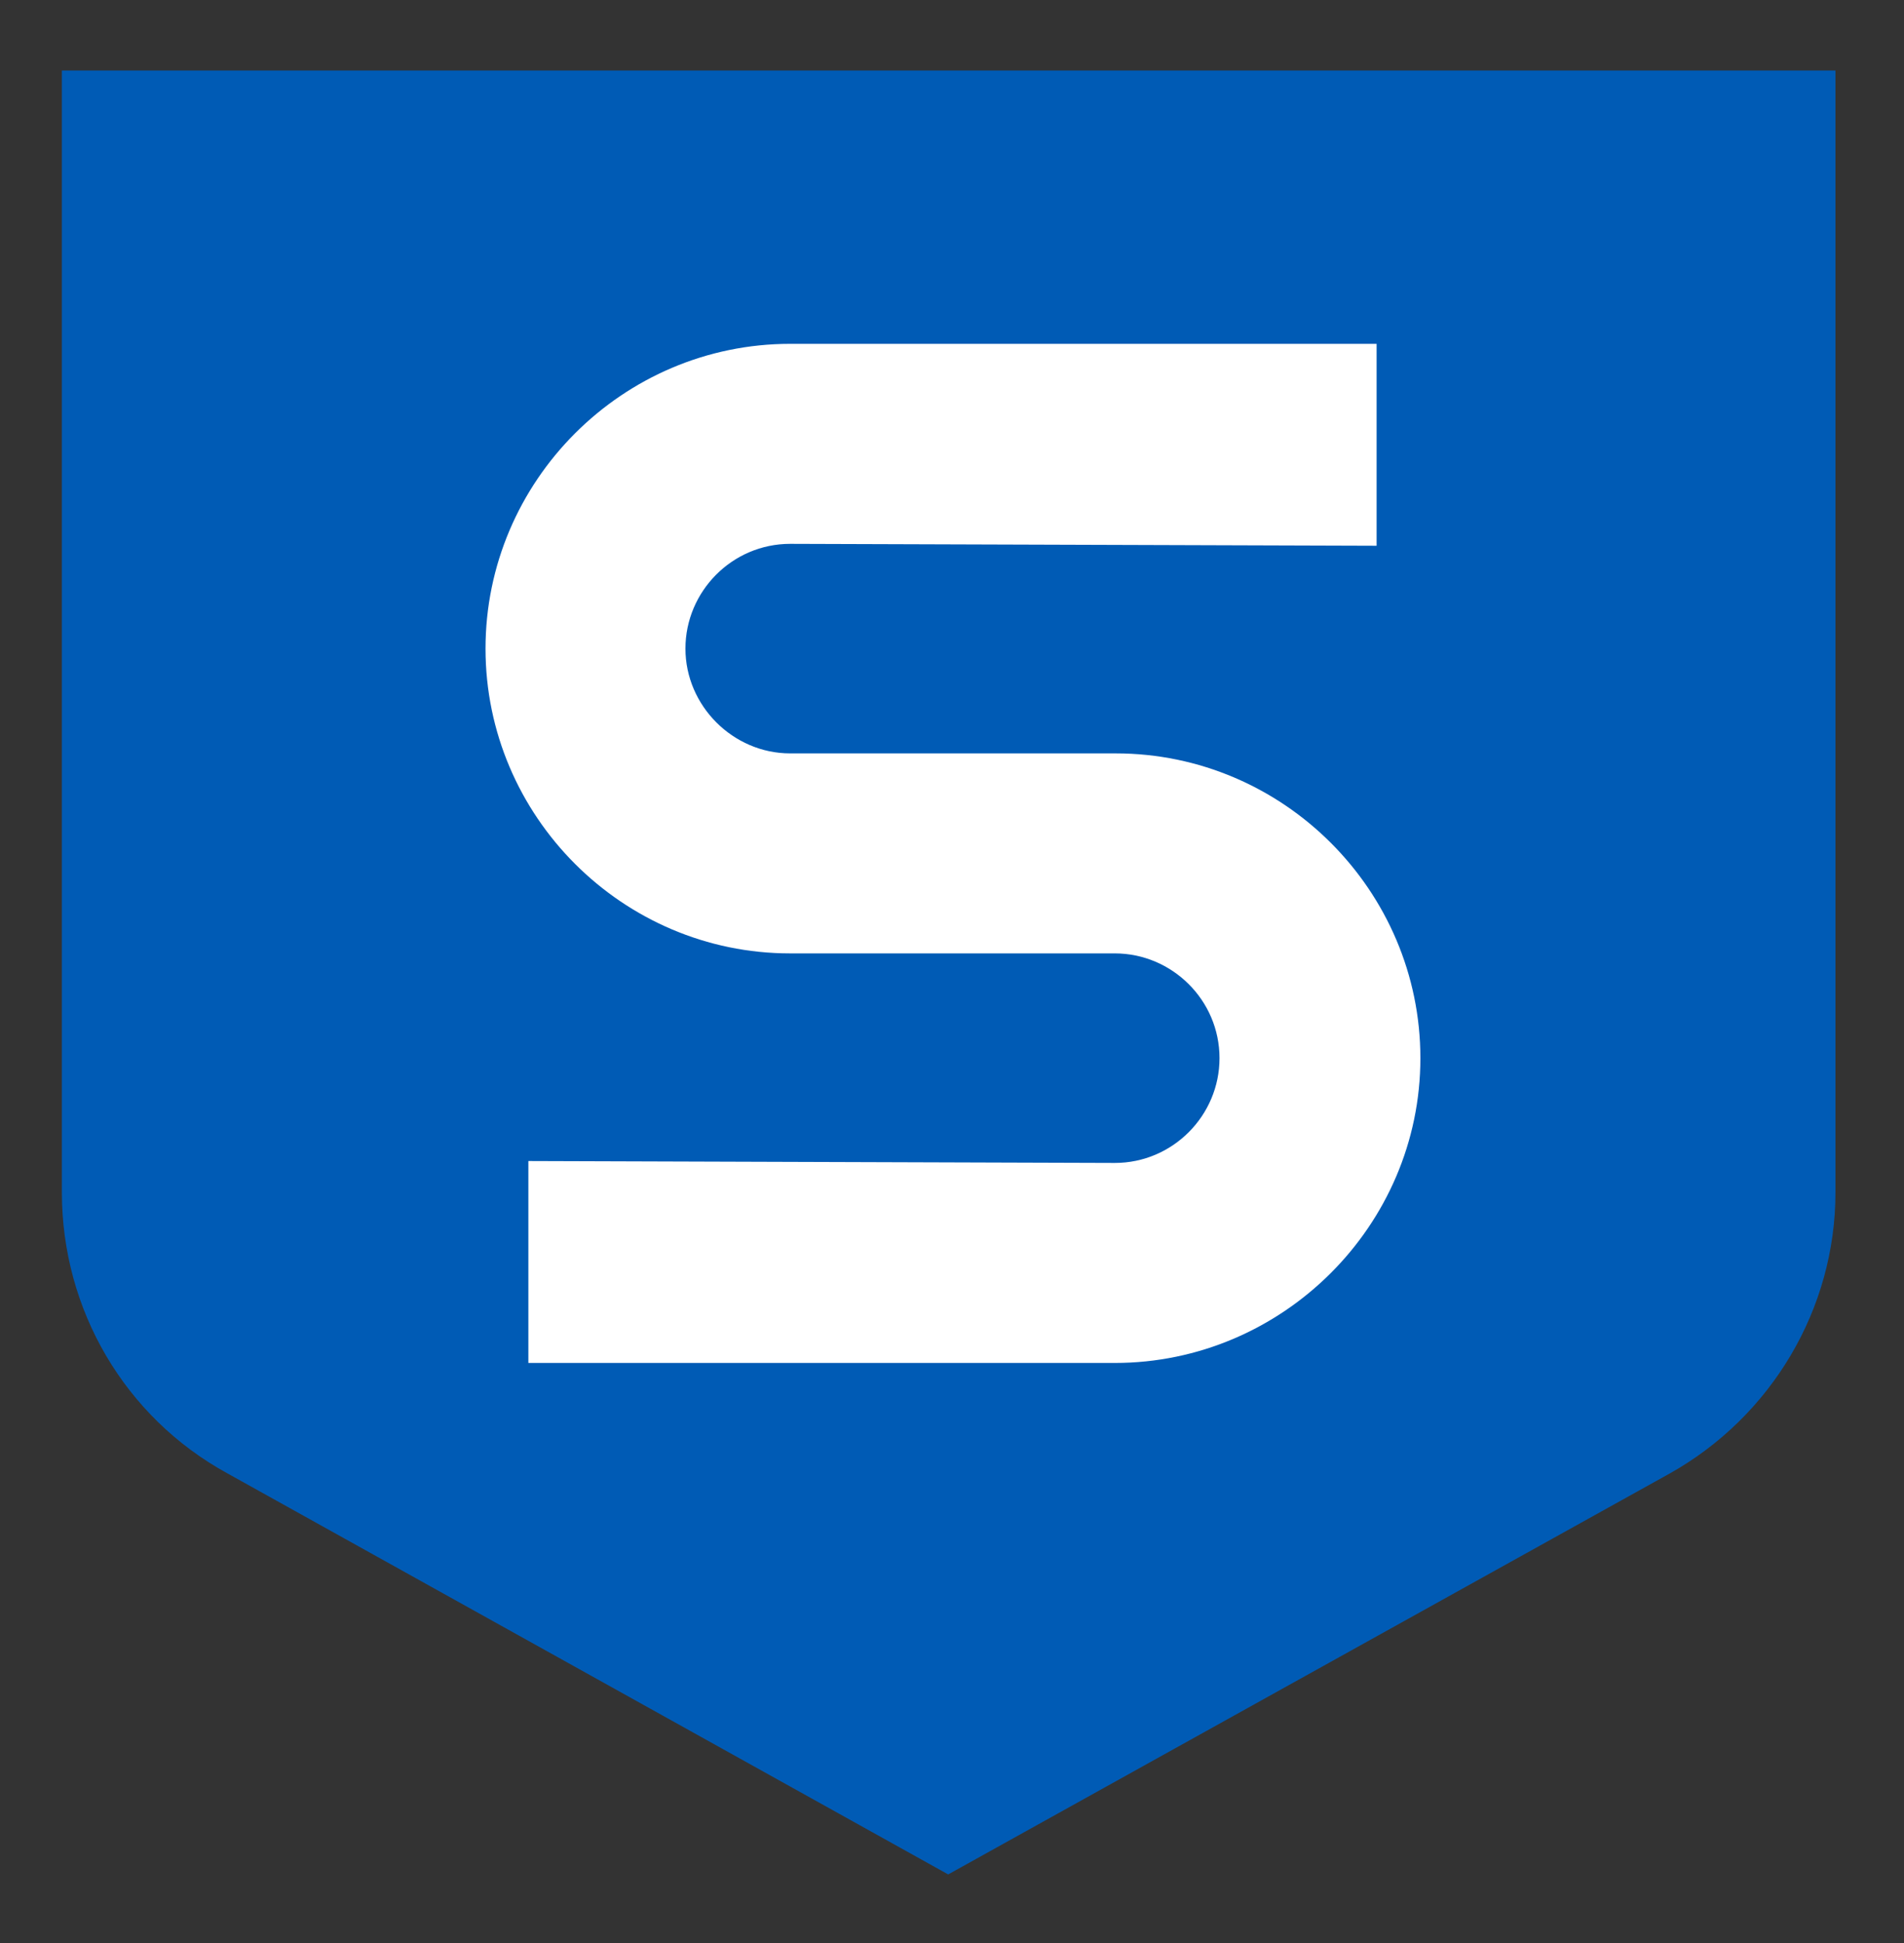
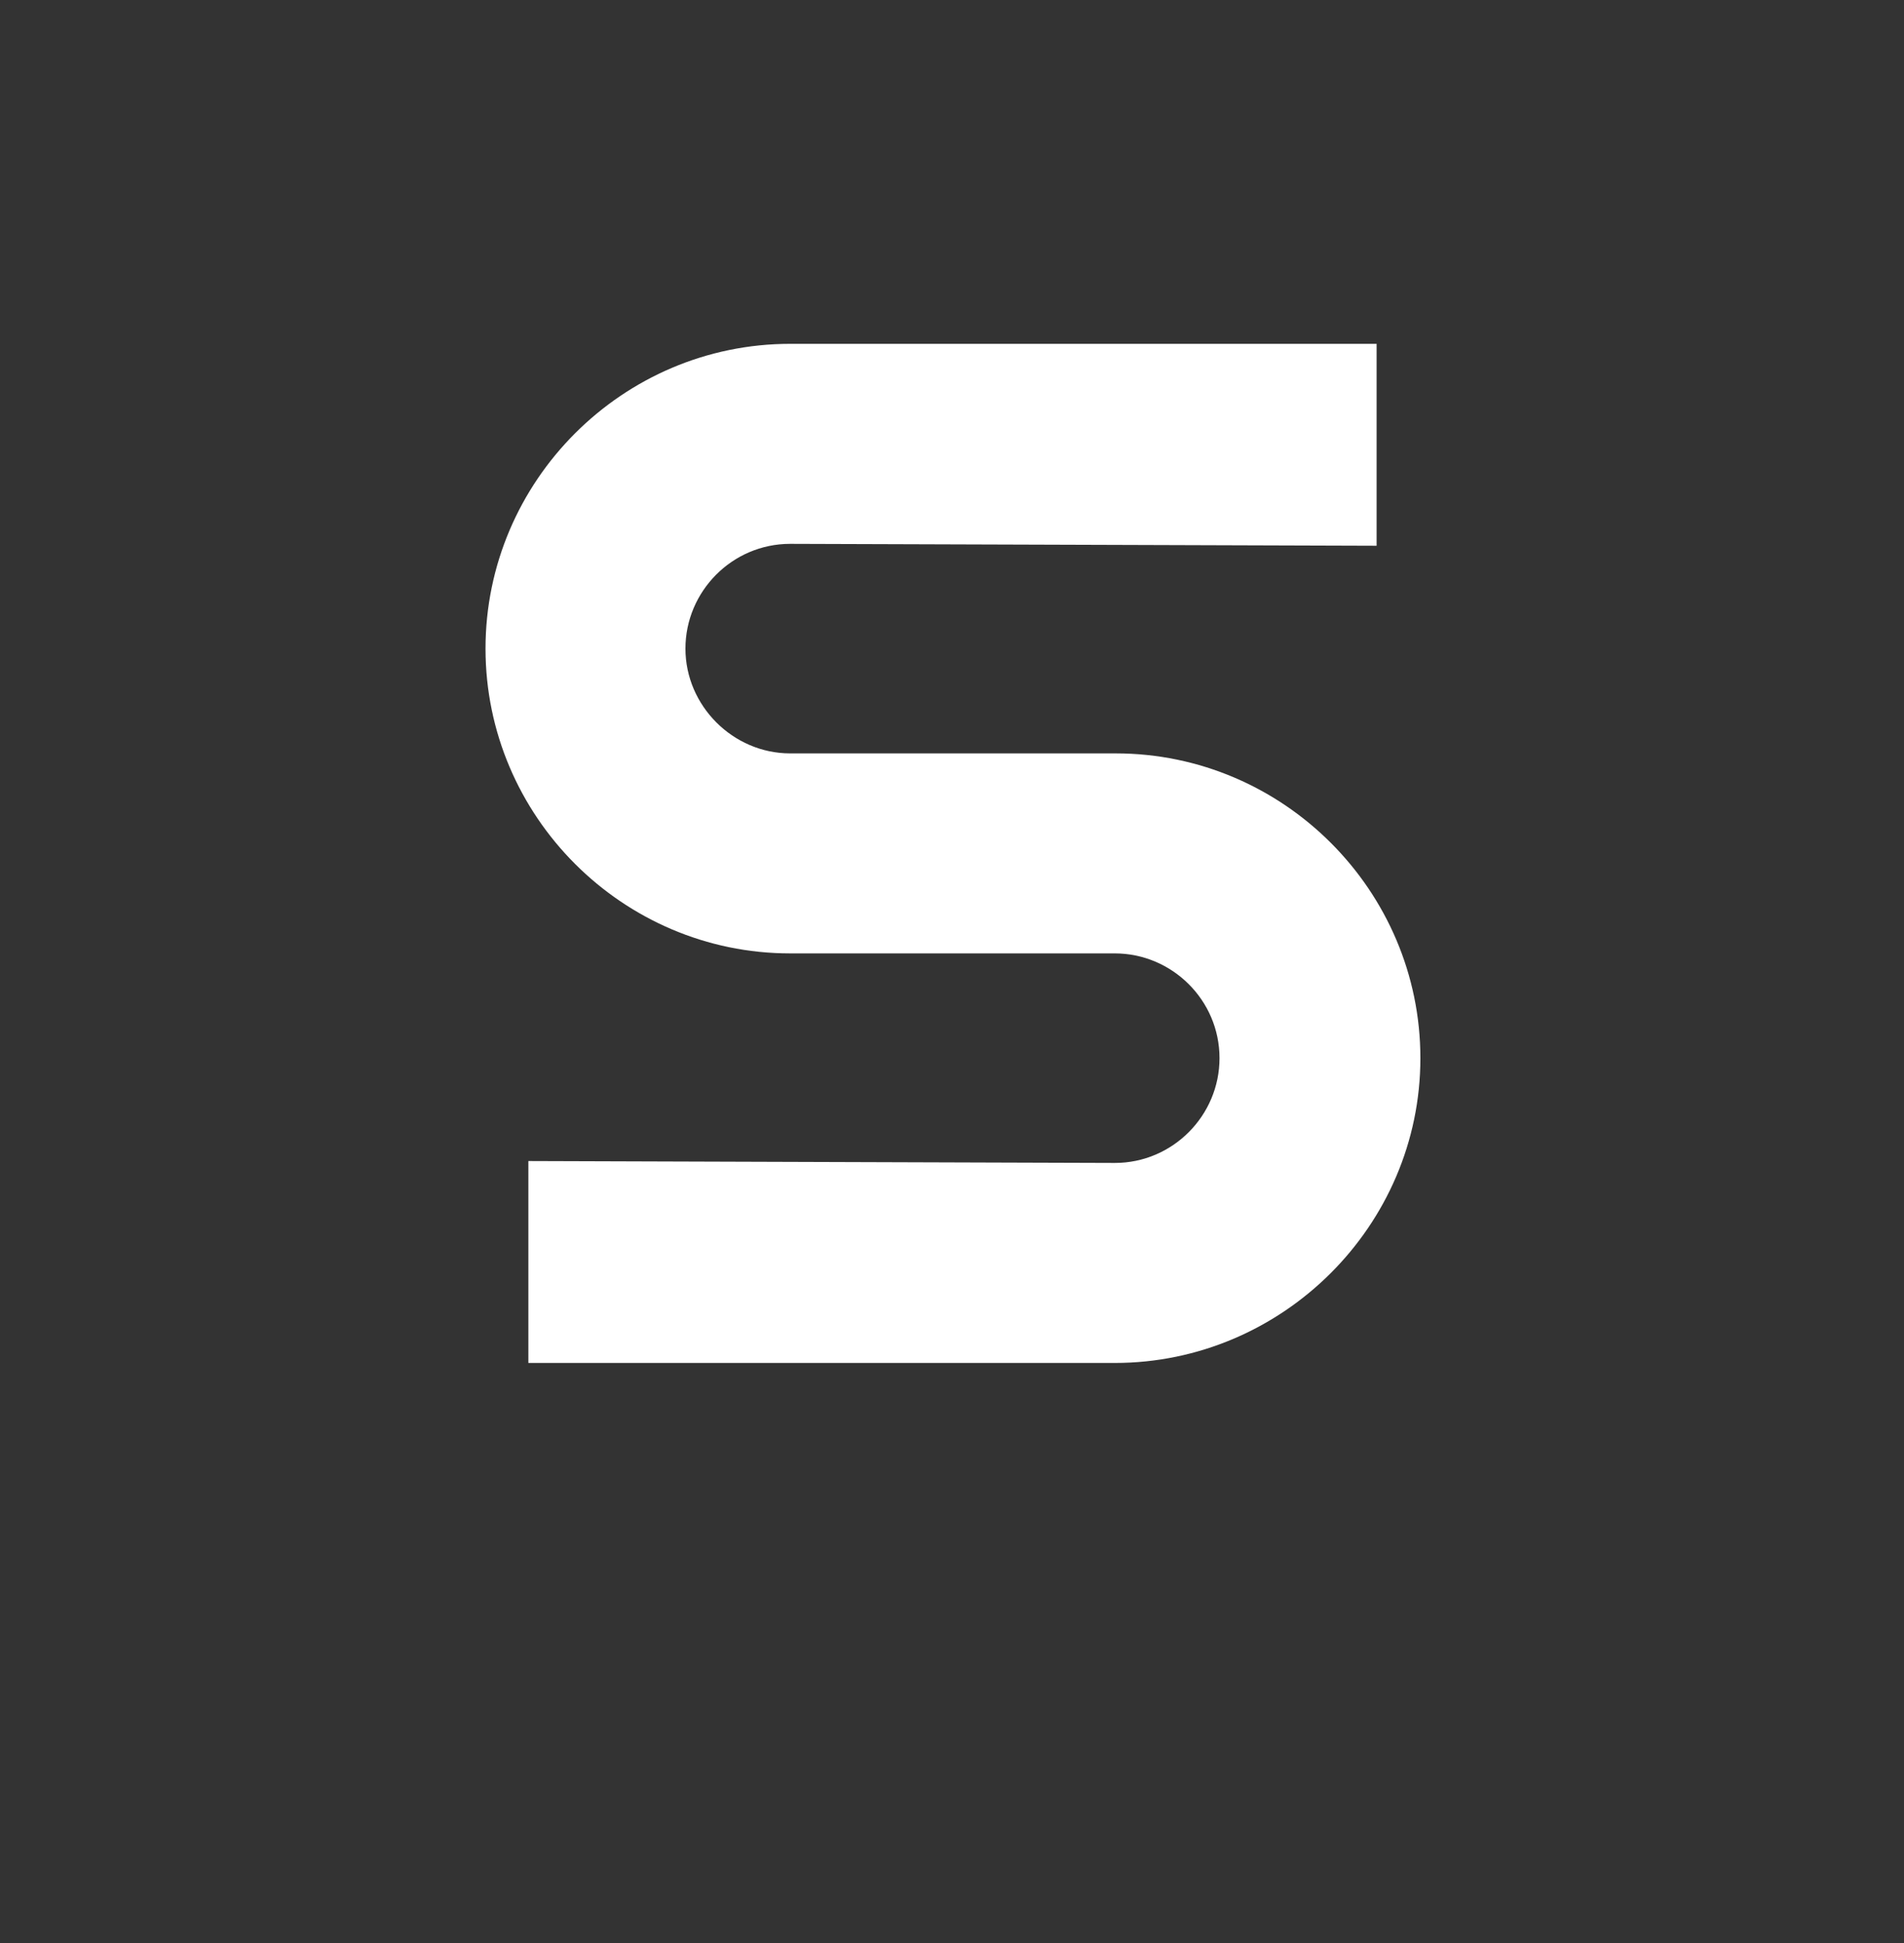
<svg xmlns="http://www.w3.org/2000/svg" version="1.1" id="Layer_1" x="0px" y="0px" viewBox="0 0 200 204" style="enable-background:new 0 0 200 204;" xml:space="preserve">
  <rect x="0" y="0" width="200" height="204" fill="#333333" stroke="none" />
  <style type="text/css">
	.st0{fill:#005BB5;}
	.st1{fill:#FFFFFF;}
</style>
-   <path class="st0" d="M6.5,7.4v117.8c0,12.3,6.6,23.6,17.4,29.5l75.7,42.1l75.8-42.1c10.7-6,17.4-17.3,17.4-29.5V7.4H6.5z" />
  <path class="st1" d="M117.1,143.1H55.5v-21.2l61.6,0.2c6.1,0,11-5,11-11c0-6.1-5-11-11-11H83h0c-17.6,0-32-14.4-32-32v0  c0-17.6,14.4-32,32-32h0h61.6v21.2L83,57.1c-6.1,0-11,5-11,11s5,11,11,11h34.2c17.6,0,32,14.4,32,32S134.7,143.1,117.1,143.1z" />
</svg>